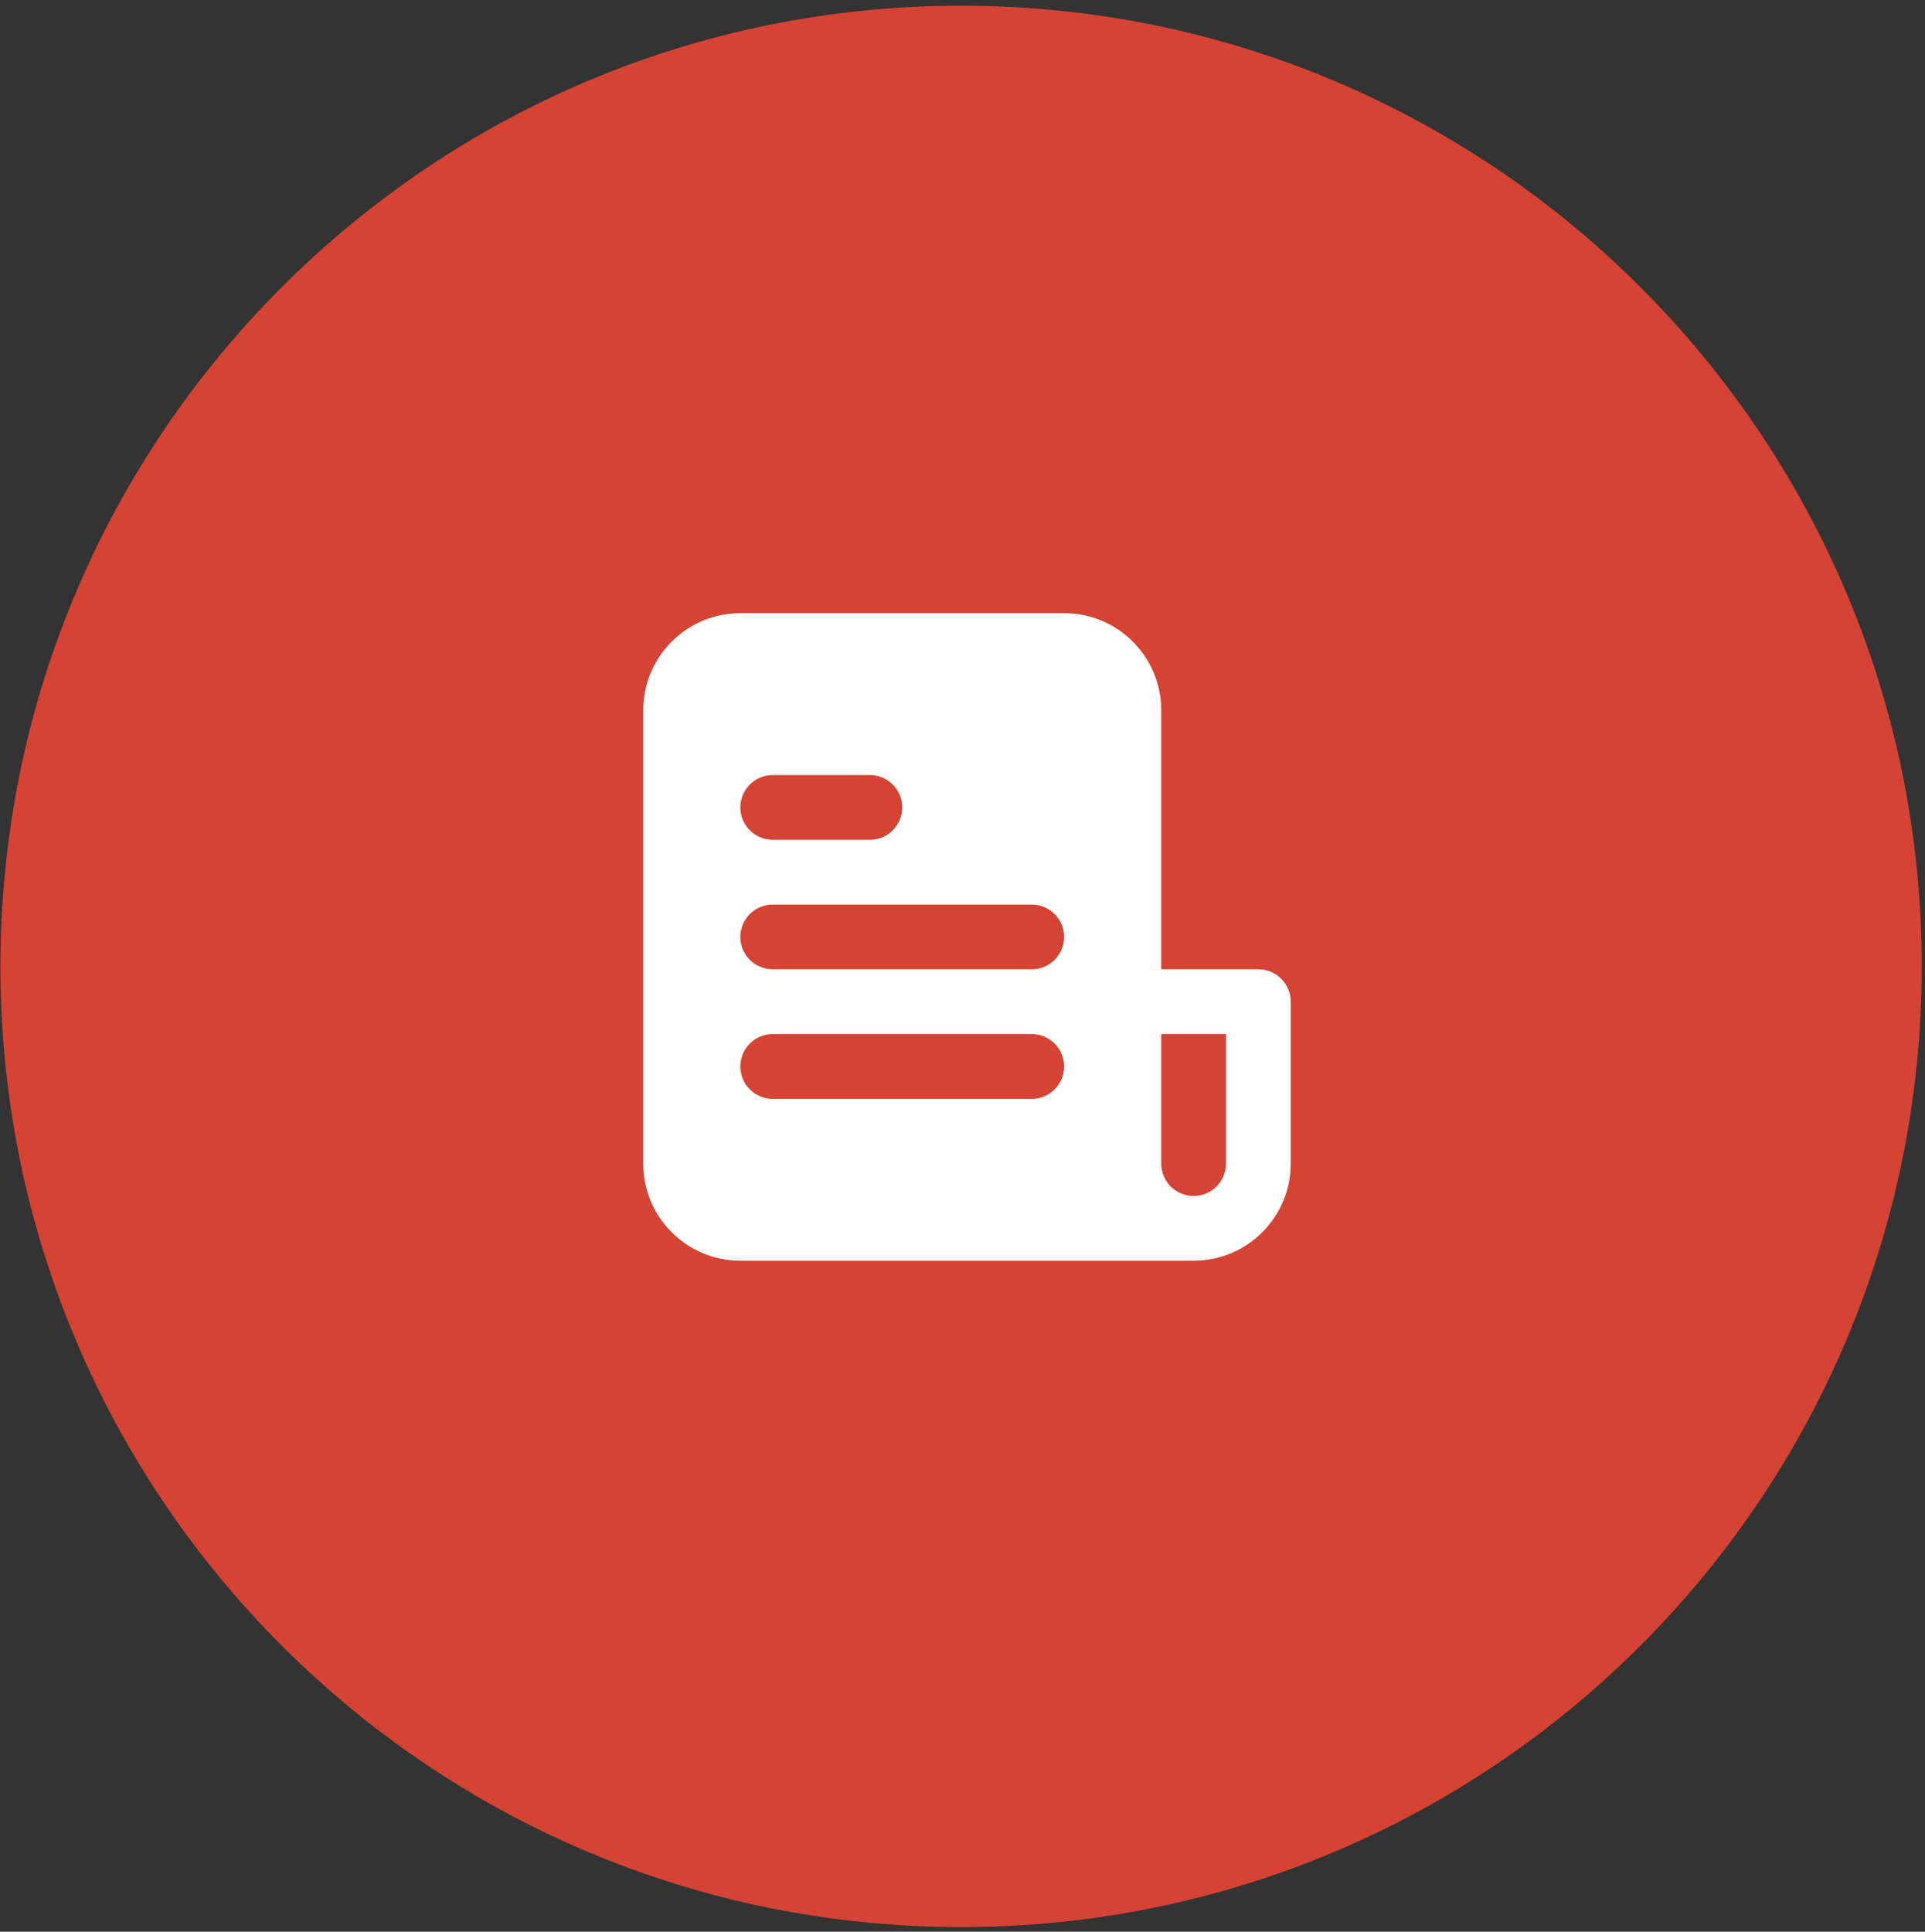
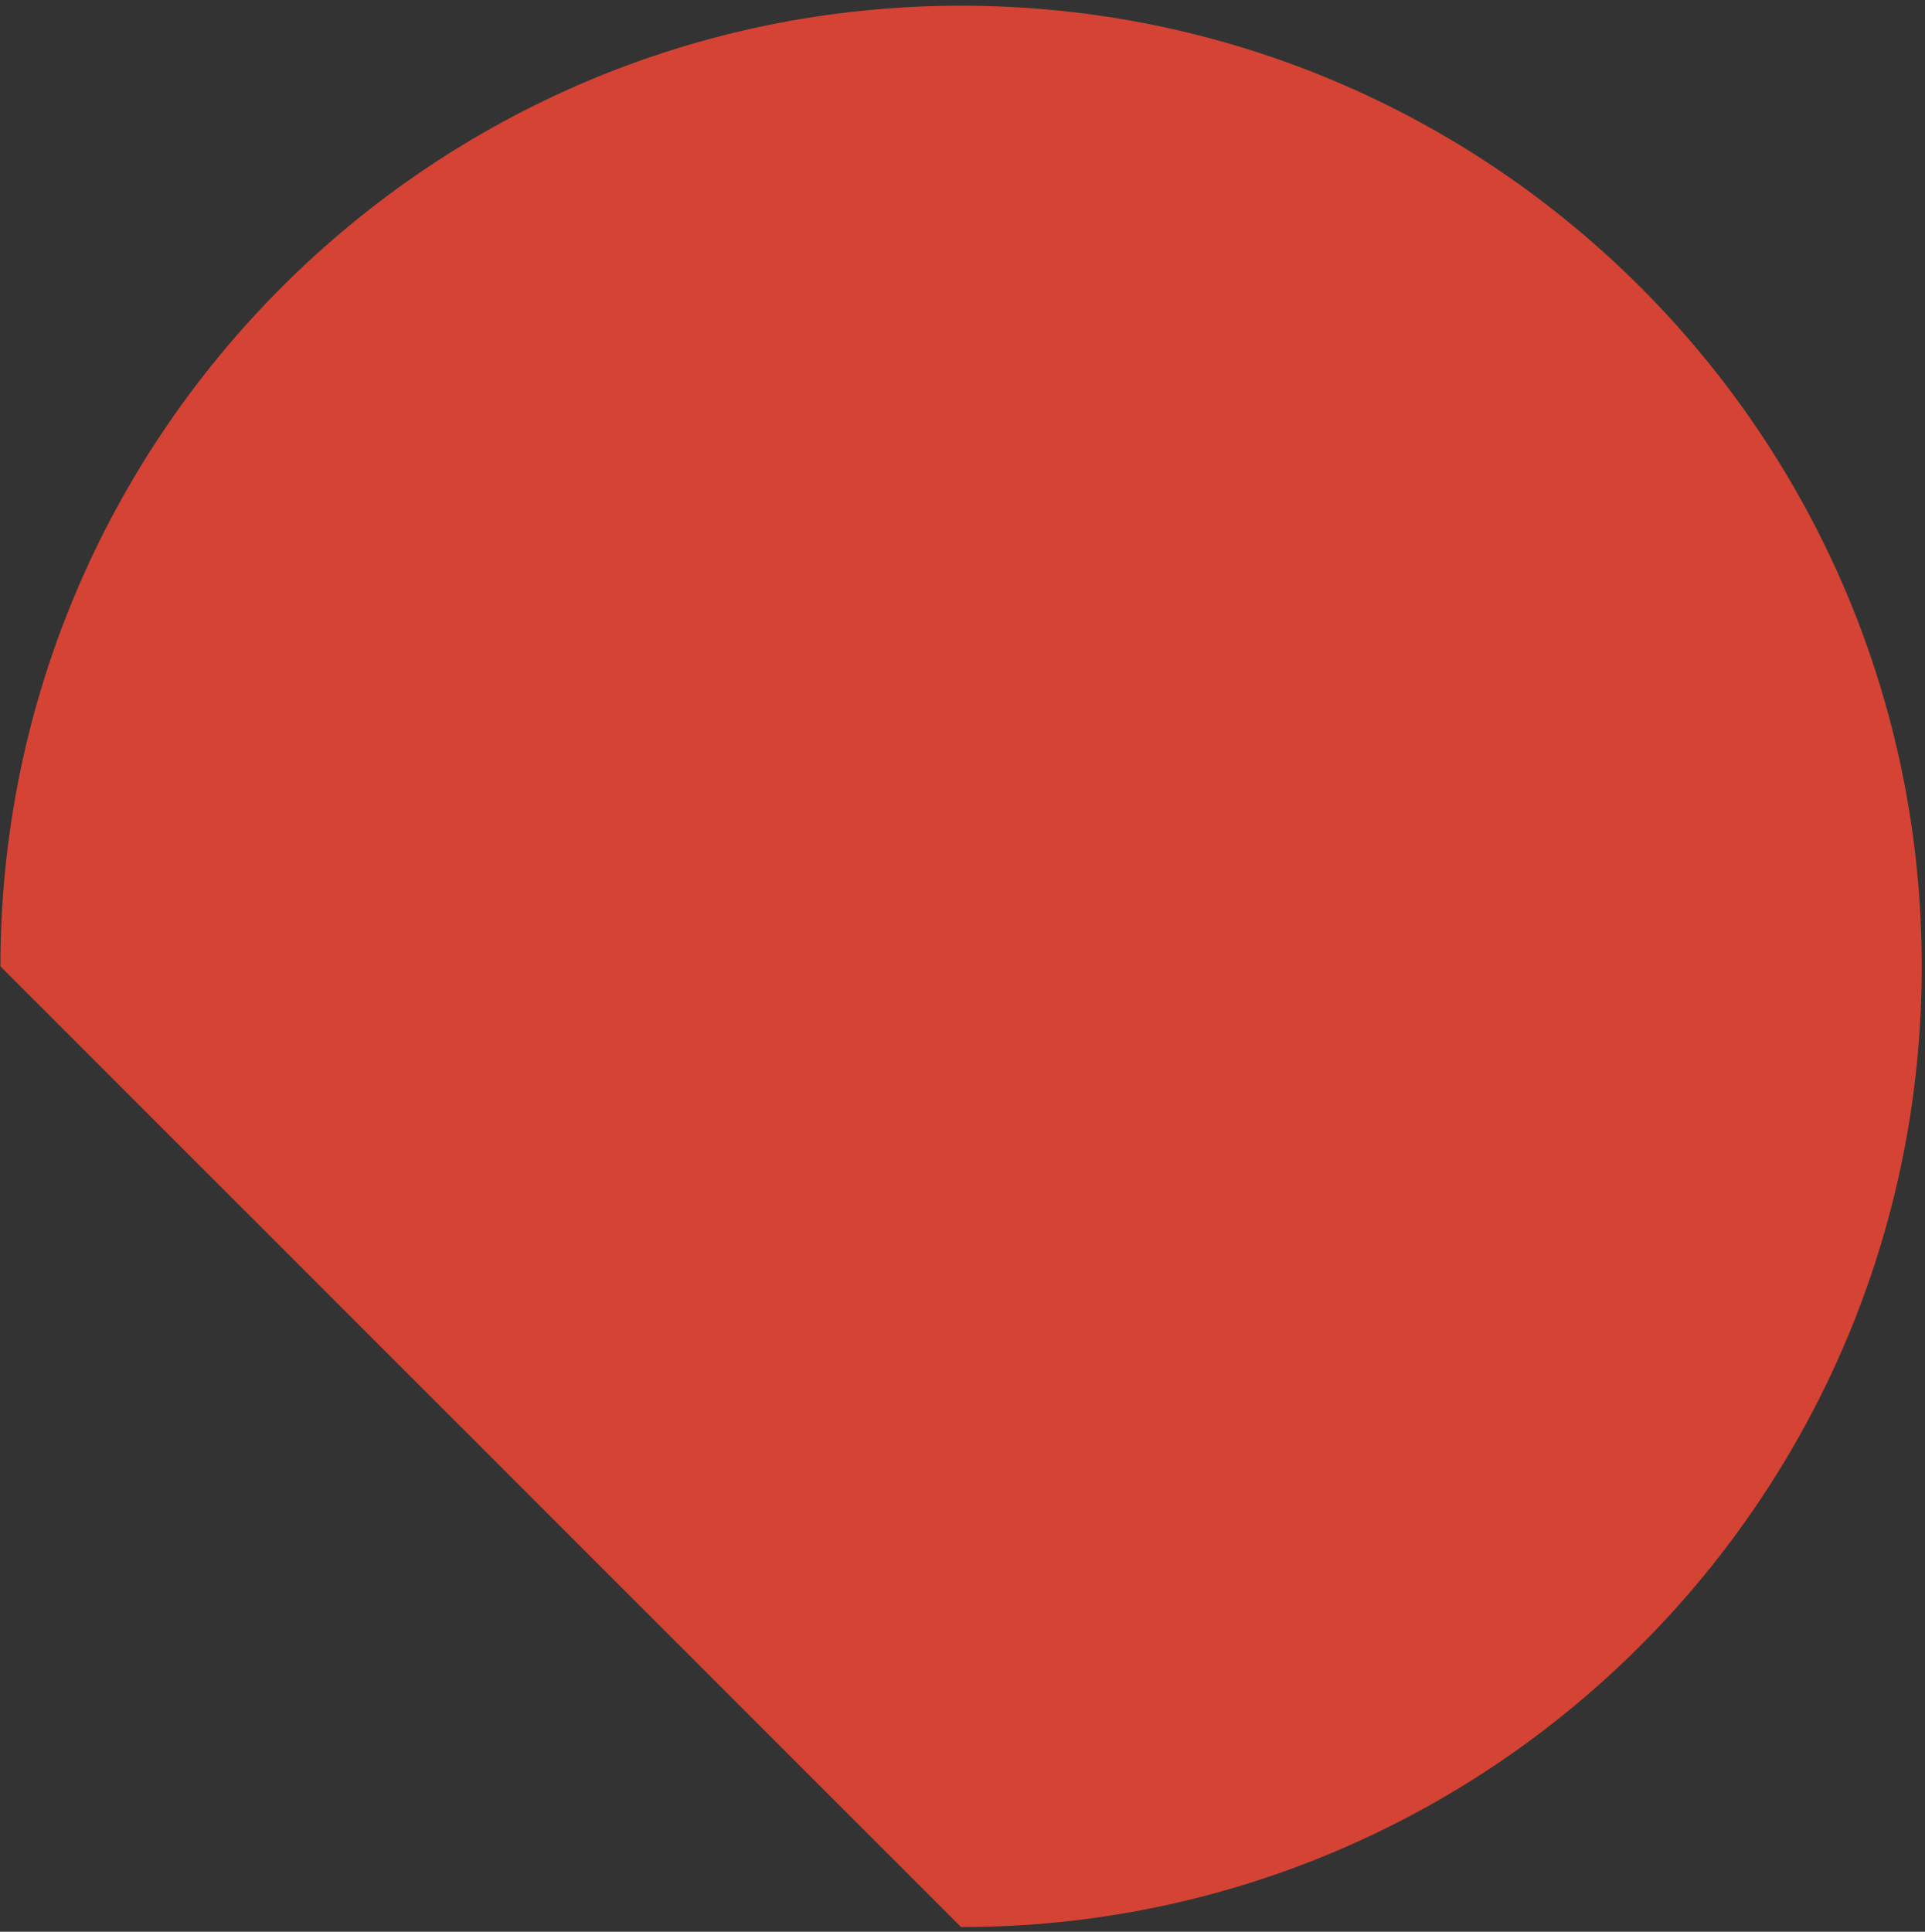
<svg xmlns="http://www.w3.org/2000/svg" width="288" height="289" viewBox="0 0 288 289" fill="none">
  <rect x="0" y="0" width="288" height="289" fill="#333333" stroke="none" />
-   <path d="M0.064 144.578C0.064 65.201 64.412 0.853 143.79 0.853C223.167 0.853 287.515 65.201 287.515 144.578C287.515 223.955 223.167 288.303 143.79 288.303C64.412 288.303 0.064 223.955 0.064 144.578Z" fill="#D44333" />
-   <path fill-rule="evenodd" clip-rule="evenodd" d="M110.765 188.611H178.579C186.605 188.611 193.111 182.105 193.111 174.079V149.86C193.111 147.185 190.942 145.016 188.267 145.016H173.735V106.265C173.735 98.239 167.23 91.733 159.204 91.733H110.765C102.739 91.733 96.233 98.239 96.233 106.265V174.079C96.233 182.105 102.739 188.611 110.765 188.611ZM178.579 178.923C175.904 178.923 173.735 176.755 173.735 174.079V154.704H183.423V174.079C183.423 176.755 181.255 178.923 178.579 178.923ZM115.609 115.953C112.934 115.953 110.765 118.121 110.765 120.797C110.765 123.472 112.934 125.64 115.609 125.64H130.14C132.816 125.64 134.984 123.472 134.984 120.797C134.984 118.121 132.816 115.953 130.14 115.953H115.609ZM110.765 140.172C110.765 137.497 112.934 135.328 115.609 135.328H154.36C157.035 135.328 159.204 137.497 159.204 140.172C159.204 142.847 157.035 145.016 154.36 145.016H115.609C112.934 145.016 110.765 142.847 110.765 140.172ZM115.609 154.704C112.934 154.704 110.765 156.872 110.765 159.548C110.765 162.223 112.934 164.392 115.609 164.392H154.36C157.035 164.392 159.204 162.223 159.204 159.548C159.204 156.872 157.035 154.704 154.36 154.704H115.609Z" fill="white" />
+   <path d="M0.064 144.578C0.064 65.201 64.412 0.853 143.79 0.853C223.167 0.853 287.515 65.201 287.515 144.578C287.515 223.955 223.167 288.303 143.79 288.303Z" fill="#D44333" />
</svg>